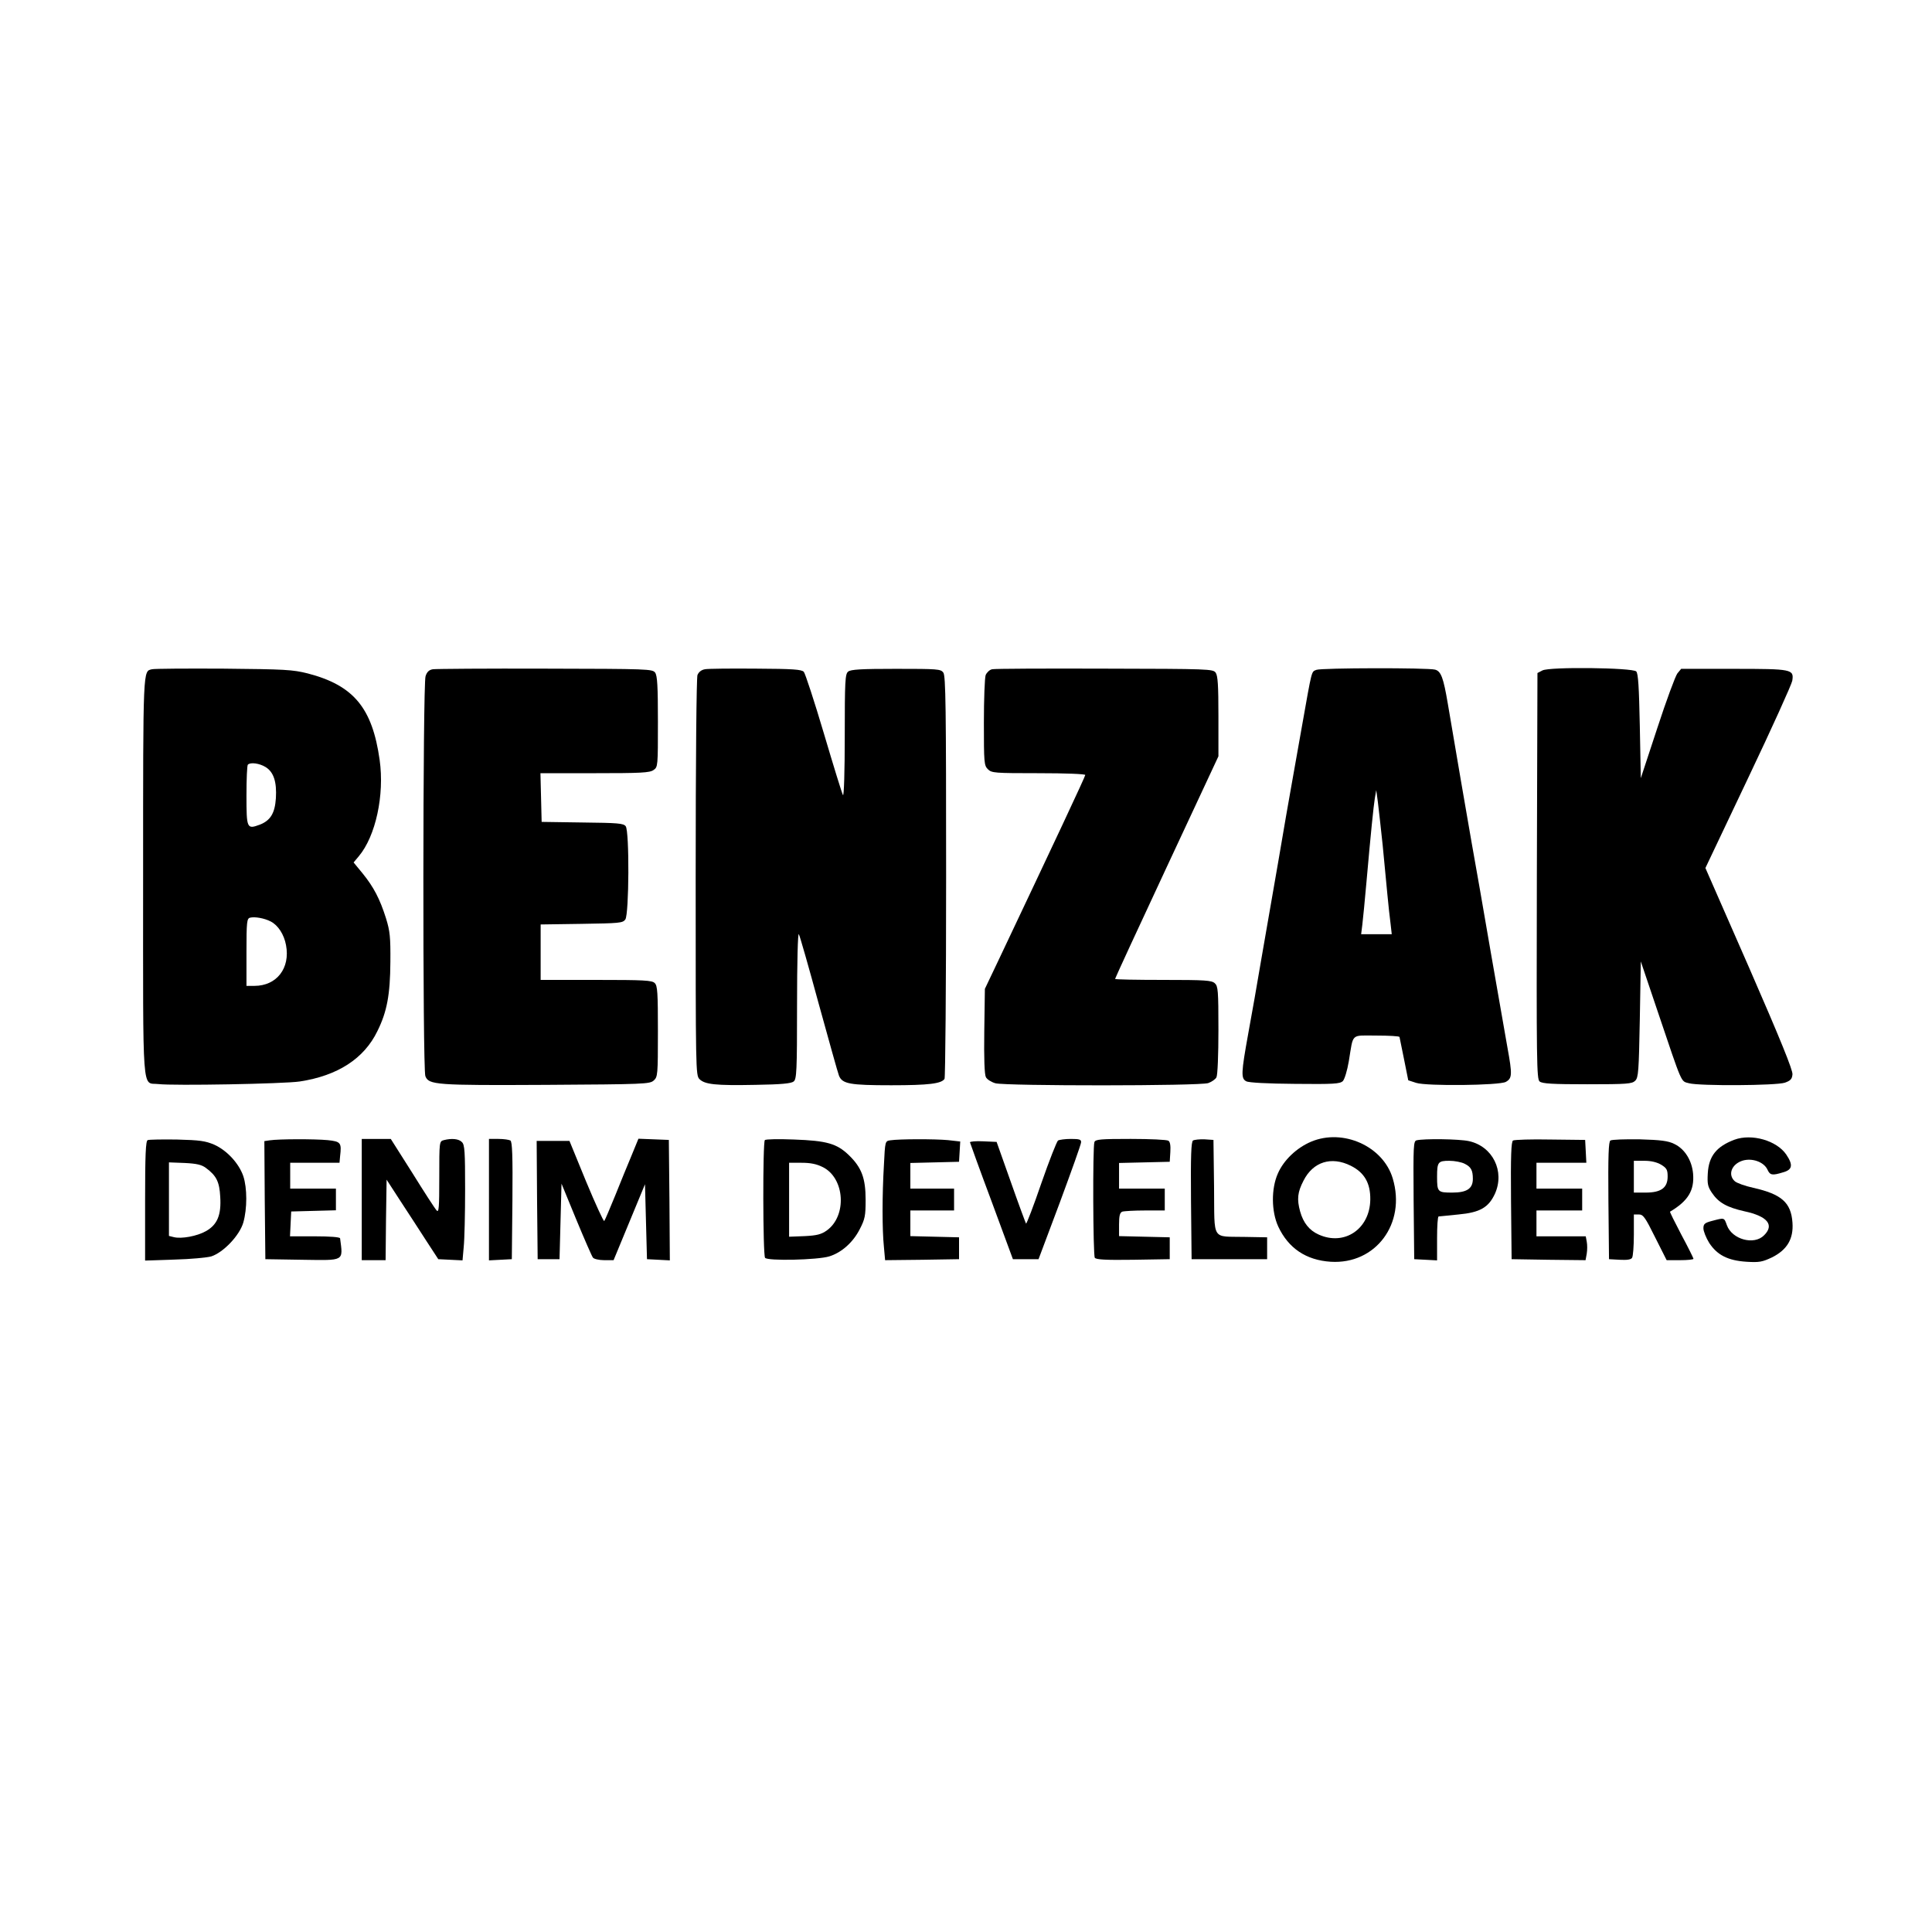
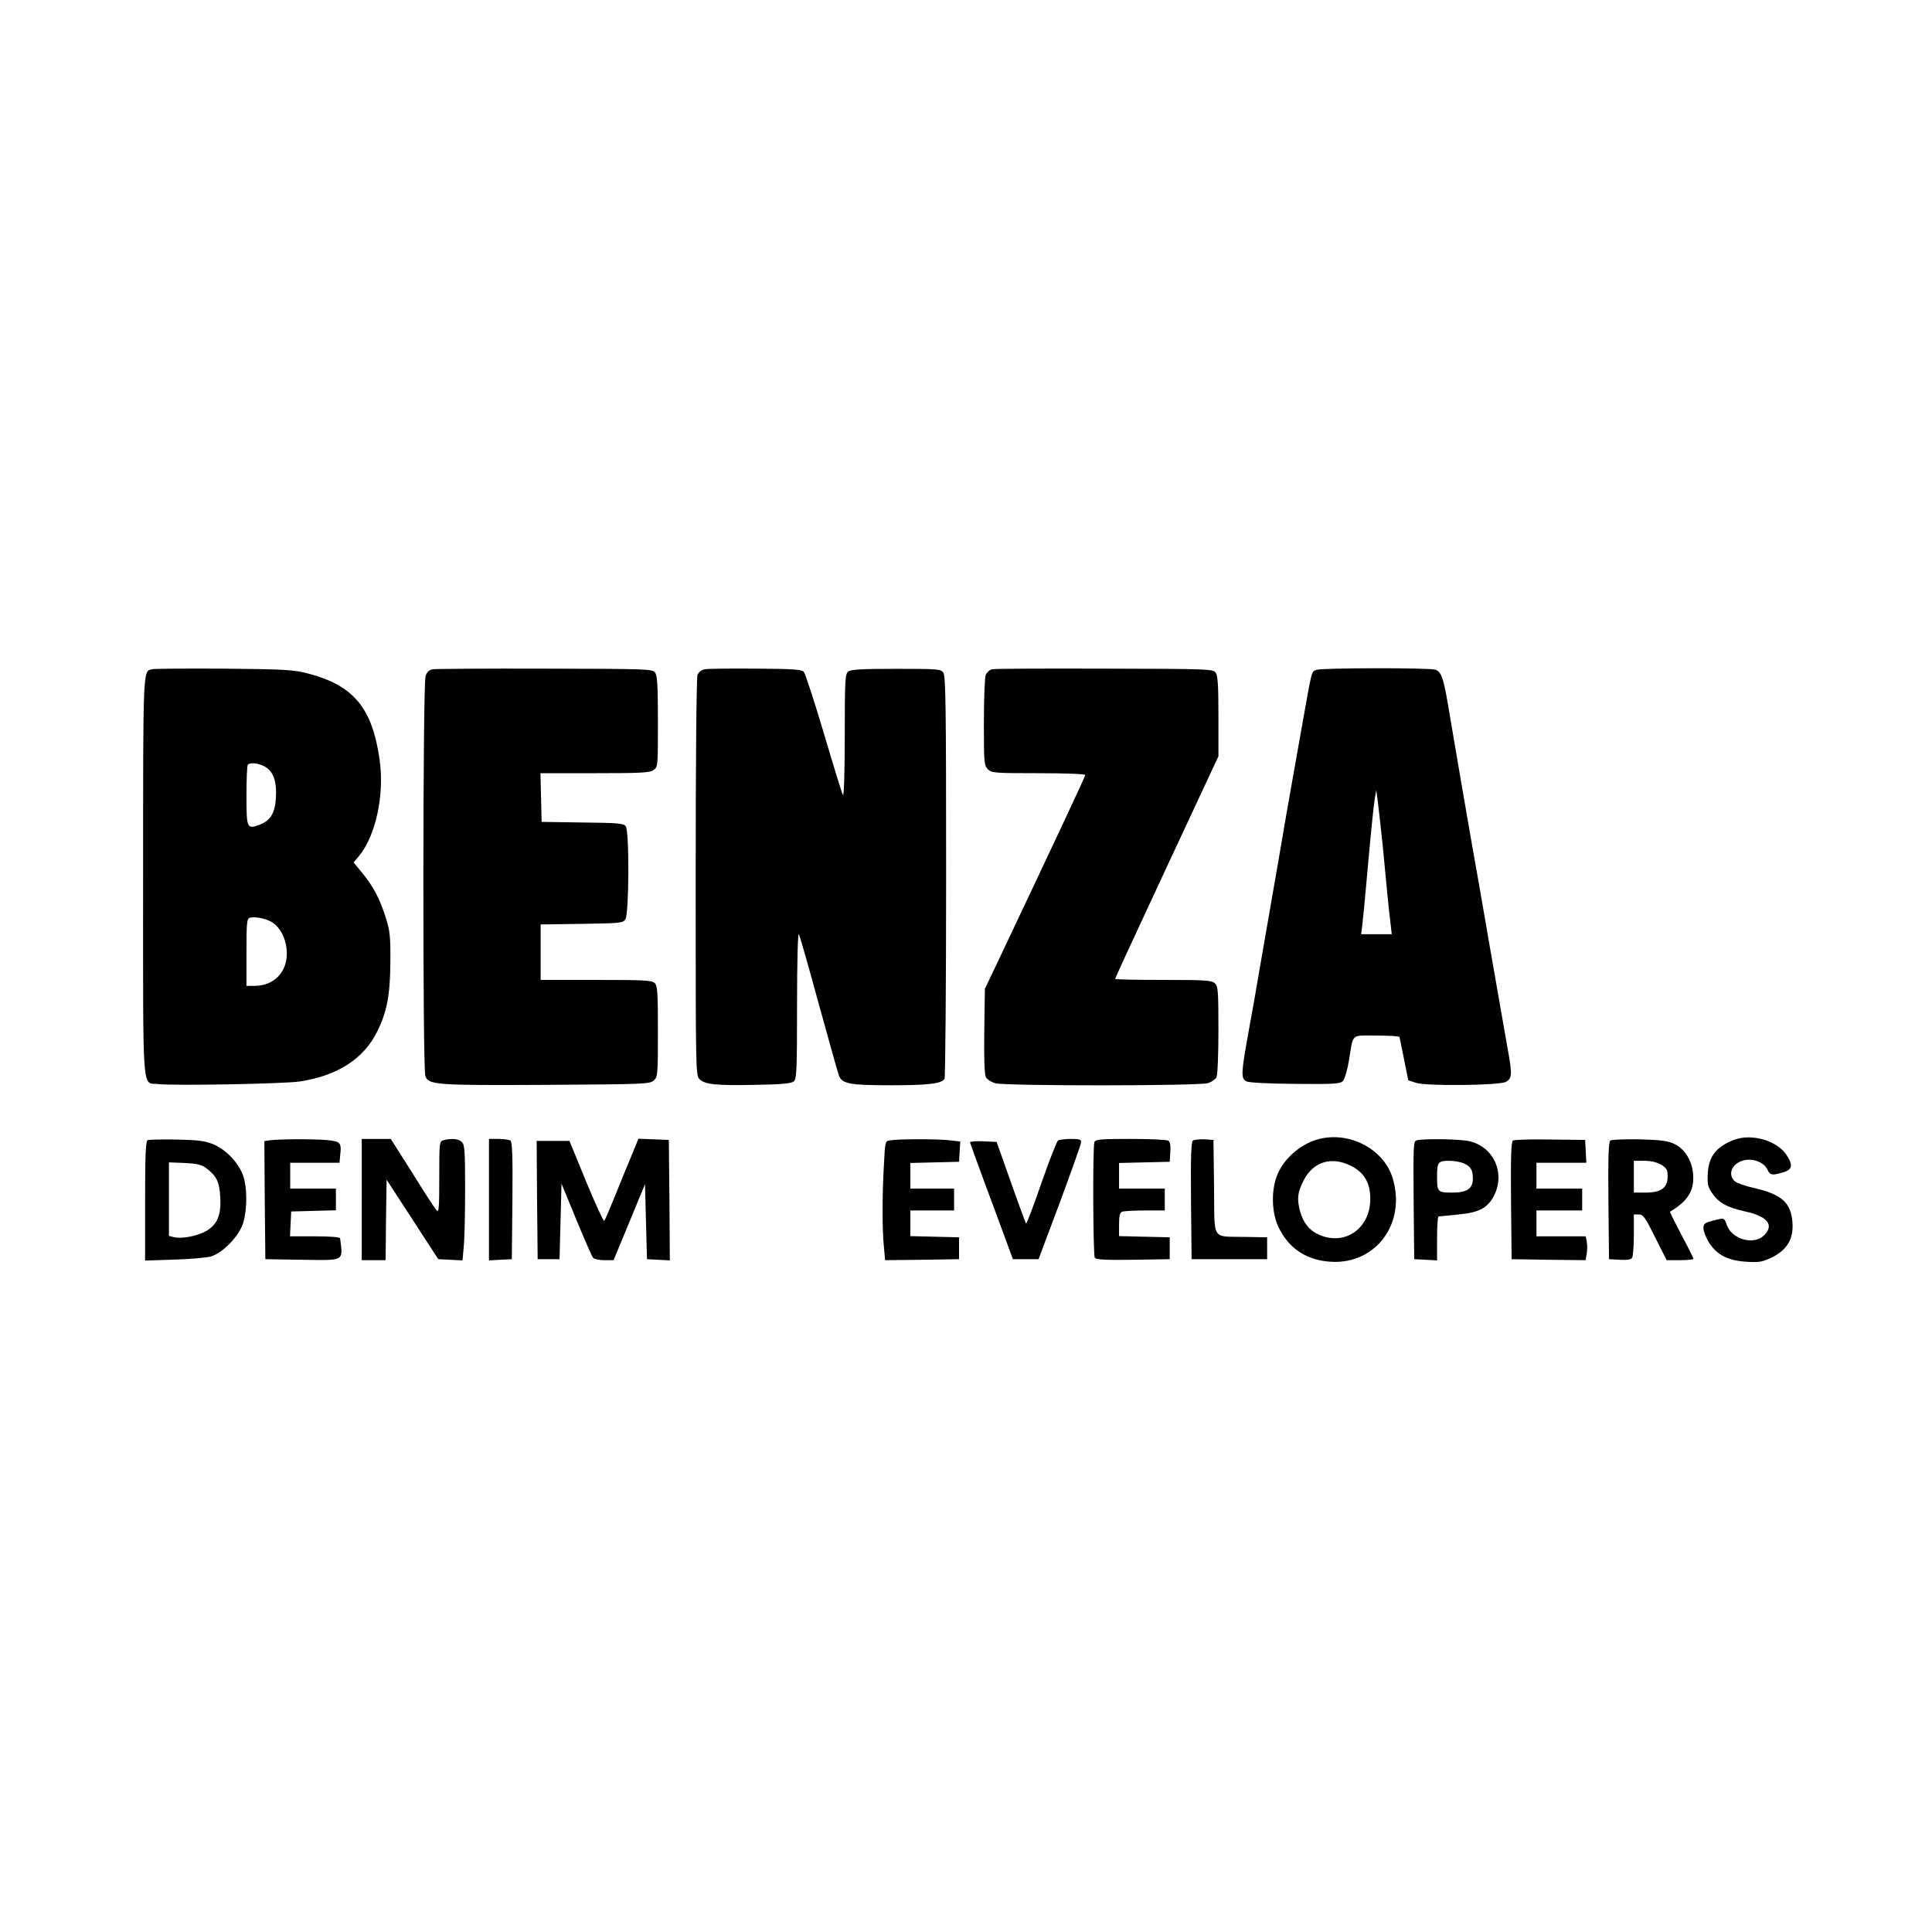
<svg xmlns="http://www.w3.org/2000/svg" version="1.0" width="972pt" height="972pt" viewBox="0 0 972 972" preserveAspectRatio="xMidYMid meet">
  <g transform="translate(0,972) scale(0.1,-0.1)" fill="#000000" stroke="none">
    <path d="M765 6353 c-46 -11 -45 20 -45 -1044 0 -1129 -7 -1033 77 -1043 76 -9 631 1 711 13 191 29 324 115 391 254 48 97 64 183 65 347 1 126 -2 155 -22 220 -31 98 -62 157 -117 225 l-46 56 26 31 c85 101 130 308 105 485 -37 262 -131 375 -362 435 -76 19 -114 21 -423 24 -187 1 -349 0 -360 -3z m571 -492 c41 -25 57 -75 52 -157 -5 -75 -27 -112 -81 -133 -65 -24 -67 -20 -67 147 0 82 3 152 7 155 13 13 58 7 89 -12z m26 -777 c37 -19 67 -65 77 -119 22 -116 -47 -205 -159 -205 l-40 0 0 169 c0 153 2 170 18 174 23 6 71 -2 104 -19z" />
    <path d="M2178 6353 c-19 -3 -30 -13 -37 -35 -14 -40 -15 -1975 -1 -2012 17 -44 50 -47 609 -44 494 3 520 4 540 22 20 18 21 28 21 247 0 194 -2 230 -16 243 -13 14 -54 16 -295 16 l-279 0 0 139 0 140 206 3 c190 3 207 4 220 22 19 27 21 443 2 469 -11 15 -40 17 -218 19 l-205 3 -3 123 -3 122 273 0 c231 0 277 2 296 16 22 15 22 19 22 243 0 180 -3 231 -14 247 -14 18 -32 19 -553 20 -296 1 -550 -1 -565 -3z" />
    <path d="M3547 6353 c-18 -3 -31 -13 -38 -29 -5 -15 -9 -417 -9 -1020 0 -968 0 -994 19 -1013 27 -27 81 -33 282 -29 131 2 180 7 192 17 15 12 17 52 17 385 0 215 4 365 9 356 5 -8 50 -166 100 -350 51 -184 96 -347 102 -362 17 -41 54 -48 263 -48 189 0 252 8 268 32 4 7 8 466 8 1019 0 852 -2 1008 -14 1025 -13 18 -28 19 -239 19 -175 0 -227 -3 -240 -14 -15 -12 -17 -47 -17 -325 0 -177 -4 -305 -9 -296 -5 8 -48 148 -96 310 -48 162 -94 302 -101 310 -12 12 -54 15 -242 16 -125 1 -240 0 -255 -3z" />
    <path d="M4992 6353 c-13 -2 -27 -16 -33 -29 -5 -14 -9 -122 -9 -240 0 -201 1 -215 20 -234 19 -19 33 -20 255 -20 137 0 235 -4 235 -9 0 -8 -156 -340 -436 -931 l-69 -145 -3 -212 c-2 -137 1 -219 8 -232 5 -11 27 -25 48 -31 53 -14 1028 -14 1071 1 17 6 36 19 41 29 6 11 10 114 10 238 0 199 -2 220 -18 235 -16 15 -49 17 -260 17 -133 0 -242 2 -242 5 0 3 117 257 260 563 l260 557 0 201 c0 157 -3 204 -14 220 -14 18 -32 19 -558 20 -299 1 -553 0 -566 -3z" />
    <path d="M6623 6350 c-26 -11 -21 8 -73 -285 -22 -126 -47 -266 -55 -310 -8 -44 -37 -210 -64 -370 -28 -159 -66 -382 -86 -495 -19 -113 -48 -279 -65 -370 -36 -199 -37 -226 -10 -240 12 -7 108 -12 245 -13 196 -2 226 0 241 14 9 10 22 53 30 100 24 144 7 129 139 129 63 0 115 -3 116 -7 1 -5 11 -55 23 -113 l21 -105 40 -13 c52 -17 419 -13 451 5 32 18 33 36 8 173 -12 69 -50 285 -84 480 -33 195 -77 443 -96 550 -30 173 -71 409 -120 700 -22 130 -34 163 -64 171 -37 10 -571 9 -597 -1z m333 -879 c8 -86 19 -199 24 -251 5 -52 12 -119 16 -147 l6 -53 -77 0 -77 0 6 48 c3 26 13 124 21 217 22 249 35 375 42 420 l7 40 8 -59 c4 -33 15 -129 24 -215z" />
-     <path d="M7760 6347 l-25 -13 -3 -1021 c-2 -940 -1 -1022 14 -1034 13 -11 65 -14 240 -14 201 0 225 2 241 18 16 16 18 47 23 309 l5 291 84 -249 c128 -379 116 -352 159 -364 52 -14 438 -12 482 3 28 10 36 18 38 42 2 21 -60 174 -217 534 l-221 504 216 455 c119 250 218 469 221 487 9 58 0 60 -294 60 l-265 0 -19 -23 c-10 -13 -56 -137 -101 -275 l-83 -252 -5 262 c-4 196 -8 265 -18 275 -19 19 -437 24 -472 5z" />
    <path d="M6596 3976 c-73 -31 -138 -93 -167 -160 -34 -76 -33 -191 2 -267 51 -109 140 -169 264 -177 226 -14 380 192 312 419 -48 162 -250 253 -411 185z m200 -121 c68 -34 99 -87 98 -170 -2 -148 -130 -235 -260 -176 -47 21 -77 59 -93 116 -17 62 -13 97 17 155 48 95 140 124 238 75z" />
    <path d="M8726 3986 c-90 -34 -129 -82 -134 -169 -3 -53 0 -67 20 -97 34 -51 76 -74 164 -94 117 -25 152 -69 99 -121 -50 -51 -161 -21 -187 51 -14 39 -12 38 -73 22 -39 -10 -45 -16 -45 -38 0 -14 13 -47 29 -73 40 -61 94 -89 188 -95 64 -4 79 -1 128 22 76 38 109 93 103 175 -7 101 -55 143 -197 175 -41 9 -83 24 -93 33 -37 33 -16 87 40 104 48 14 106 -7 124 -45 13 -29 24 -31 79 -14 47 13 51 37 16 89 -48 71 -174 107 -261 75z" />
    <path d="M743 3984 c-10 -4 -13 -75 -13 -306 l0 -300 148 5 c81 2 164 10 185 16 61 20 142 105 161 170 20 70 20 174 0 234 -22 64 -82 129 -146 158 -45 19 -72 23 -188 26 -74 1 -141 0 -147 -3z m293 -140 c53 -39 68 -70 72 -145 6 -92 -15 -141 -72 -173 -44 -25 -123 -40 -162 -30 l-24 6 0 185 0 185 79 -3 c61 -3 86 -9 107 -25z" />
    <path d="M1357 3983 l-27 -4 2 -297 3 -297 187 -3 c214 -3 204 -9 189 108 -1 6 -50 10 -126 10 l-126 0 3 63 3 62 113 3 112 3 0 54 0 55 -115 0 -115 0 0 65 0 65 124 0 124 0 3 33 c8 68 4 74 -63 81 -64 6 -244 6 -291 -1z" />
    <path d="M1820 3685 l0 -305 60 0 60 0 2 203 3 202 70 -108 c39 -59 97 -149 130 -200 l60 -92 61 -3 61 -3 6 68 c4 37 7 168 7 290 0 188 -2 224 -16 237 -16 17 -52 20 -91 10 -23 -6 -23 -8 -23 -187 0 -152 -2 -179 -13 -167 -8 8 -63 93 -122 188 l-109 172 -73 0 -73 0 0 -305z" />
    <path d="M2460 3685 l0 -306 58 3 57 3 3 294 c2 229 -1 296 -10 303 -7 4 -34 8 -60 8 l-48 0 0 -305z" />
    <path d="M3178 3908 c-19 -46 -57 -137 -83 -203 -27 -66 -51 -123 -55 -128 -3 -4 -44 85 -91 198 l-84 205 -83 0 -82 0 2 -297 3 -298 55 0 55 0 5 190 5 190 74 -180 c41 -99 79 -186 84 -192 5 -7 31 -13 57 -13 l47 0 79 191 79 191 5 -189 5 -188 58 -3 57 -3 -2 303 -3 303 -76 3 -77 3 -34 -83z" />
-     <path d="M3848 3984 c-11 -10 -10 -576 1 -592 11 -17 265 -11 323 7 62 19 120 71 153 136 27 52 30 68 30 149 0 108 -20 162 -84 224 -61 59 -112 73 -276 79 -77 3 -143 2 -147 -3z m292 -136 c111 -56 122 -246 19 -319 -27 -19 -49 -25 -111 -28 l-78 -3 0 186 0 186 63 0 c45 0 75 -6 107 -22z" />
    <path d="M4479 3983 c-26 -4 -26 -4 -32 -125 -9 -153 -9 -323 0 -411 l6 -67 186 2 186 3 0 55 0 55 -122 3 -123 3 0 64 0 65 110 0 110 0 0 55 0 55 -110 0 -110 0 0 65 0 64 123 3 122 3 3 51 3 51 -62 7 c-65 6 -245 6 -290 -1z" />
    <path d="M5323 3982 c-6 -4 -44 -100 -84 -215 -39 -114 -74 -205 -77 -203 -2 3 -37 97 -76 208 l-72 203 -67 3 c-37 2 -67 -1 -67 -5 1 -4 49 -138 109 -298 l107 -290 64 0 65 0 107 285 c58 157 107 293 107 303 1 14 -8 17 -51 17 -29 0 -58 -4 -65 -8z" />
    <path d="M5506 3974 c-9 -24 -7 -567 2 -582 7 -9 52 -12 193 -10 l184 3 0 55 0 55 -127 3 -128 3 0 58 c0 44 4 60 16 65 9 3 60 6 115 6 l99 0 0 55 0 55 -115 0 -115 0 0 65 0 64 128 3 127 3 3 49 c2 32 -1 52 -10 57 -7 5 -92 9 -189 9 -152 0 -178 -2 -183 -16z" />
    <path d="M6002 3982 c-9 -7 -12 -74 -10 -303 l3 -294 190 0 190 0 0 55 0 55 -110 2 c-173 4 -154 -26 -157 251 l-3 237 -45 3 c-25 1 -51 -2 -58 -6z" />
-     <path d="M7127 3983 c-16 -4 -17 -25 -15 -301 l3 -297 58 -3 57 -3 0 111 c0 60 3 110 8 110 4 0 49 5 100 10 108 10 151 35 183 104 51 113 -11 239 -131 265 -50 11 -227 13 -263 4z m242 -118 c32 -16 41 -33 41 -76 0 -49 -30 -69 -104 -69 -73 0 -76 3 -76 80 0 74 5 80 62 80 27 0 62 -7 77 -15z" />
+     <path d="M7127 3983 c-16 -4 -17 -25 -15 -301 l3 -297 58 -3 57 -3 0 111 c0 60 3 110 8 110 4 0 49 5 100 10 108 10 151 35 183 104 51 113 -11 239 -131 265 -50 11 -227 13 -263 4m242 -118 c32 -16 41 -33 41 -76 0 -49 -30 -69 -104 -69 -73 0 -76 3 -76 80 0 74 5 80 62 80 27 0 62 -7 77 -15z" />
    <path d="M7612 3982 c-9 -7 -12 -74 -10 -303 l3 -294 186 -3 186 -2 6 33 c3 18 3 45 0 60 l-5 27 -124 0 -124 0 0 65 0 65 115 0 115 0 0 55 0 55 -115 0 -115 0 0 65 0 65 125 0 126 0 -3 58 -3 57 -175 2 c-96 2 -181 -1 -188 -5z" />
    <path d="M8102 3982 c-9 -6 -12 -74 -10 -303 l3 -294 54 -3 c37 -2 57 1 62 10 5 7 9 59 9 116 l0 102 25 0 c22 0 32 -14 82 -115 l58 -115 67 0 c38 0 68 3 68 7 0 3 -27 58 -61 121 -33 63 -59 115 -57 116 91 54 123 107 116 191 -6 67 -42 125 -95 150 -30 15 -67 20 -173 23 -74 1 -141 -1 -148 -6z m256 -122 c27 -17 32 -25 32 -59 0 -57 -33 -81 -111 -81 l-59 0 0 80 0 80 53 0 c34 0 63 -7 85 -20z" />
  </g>
</svg>